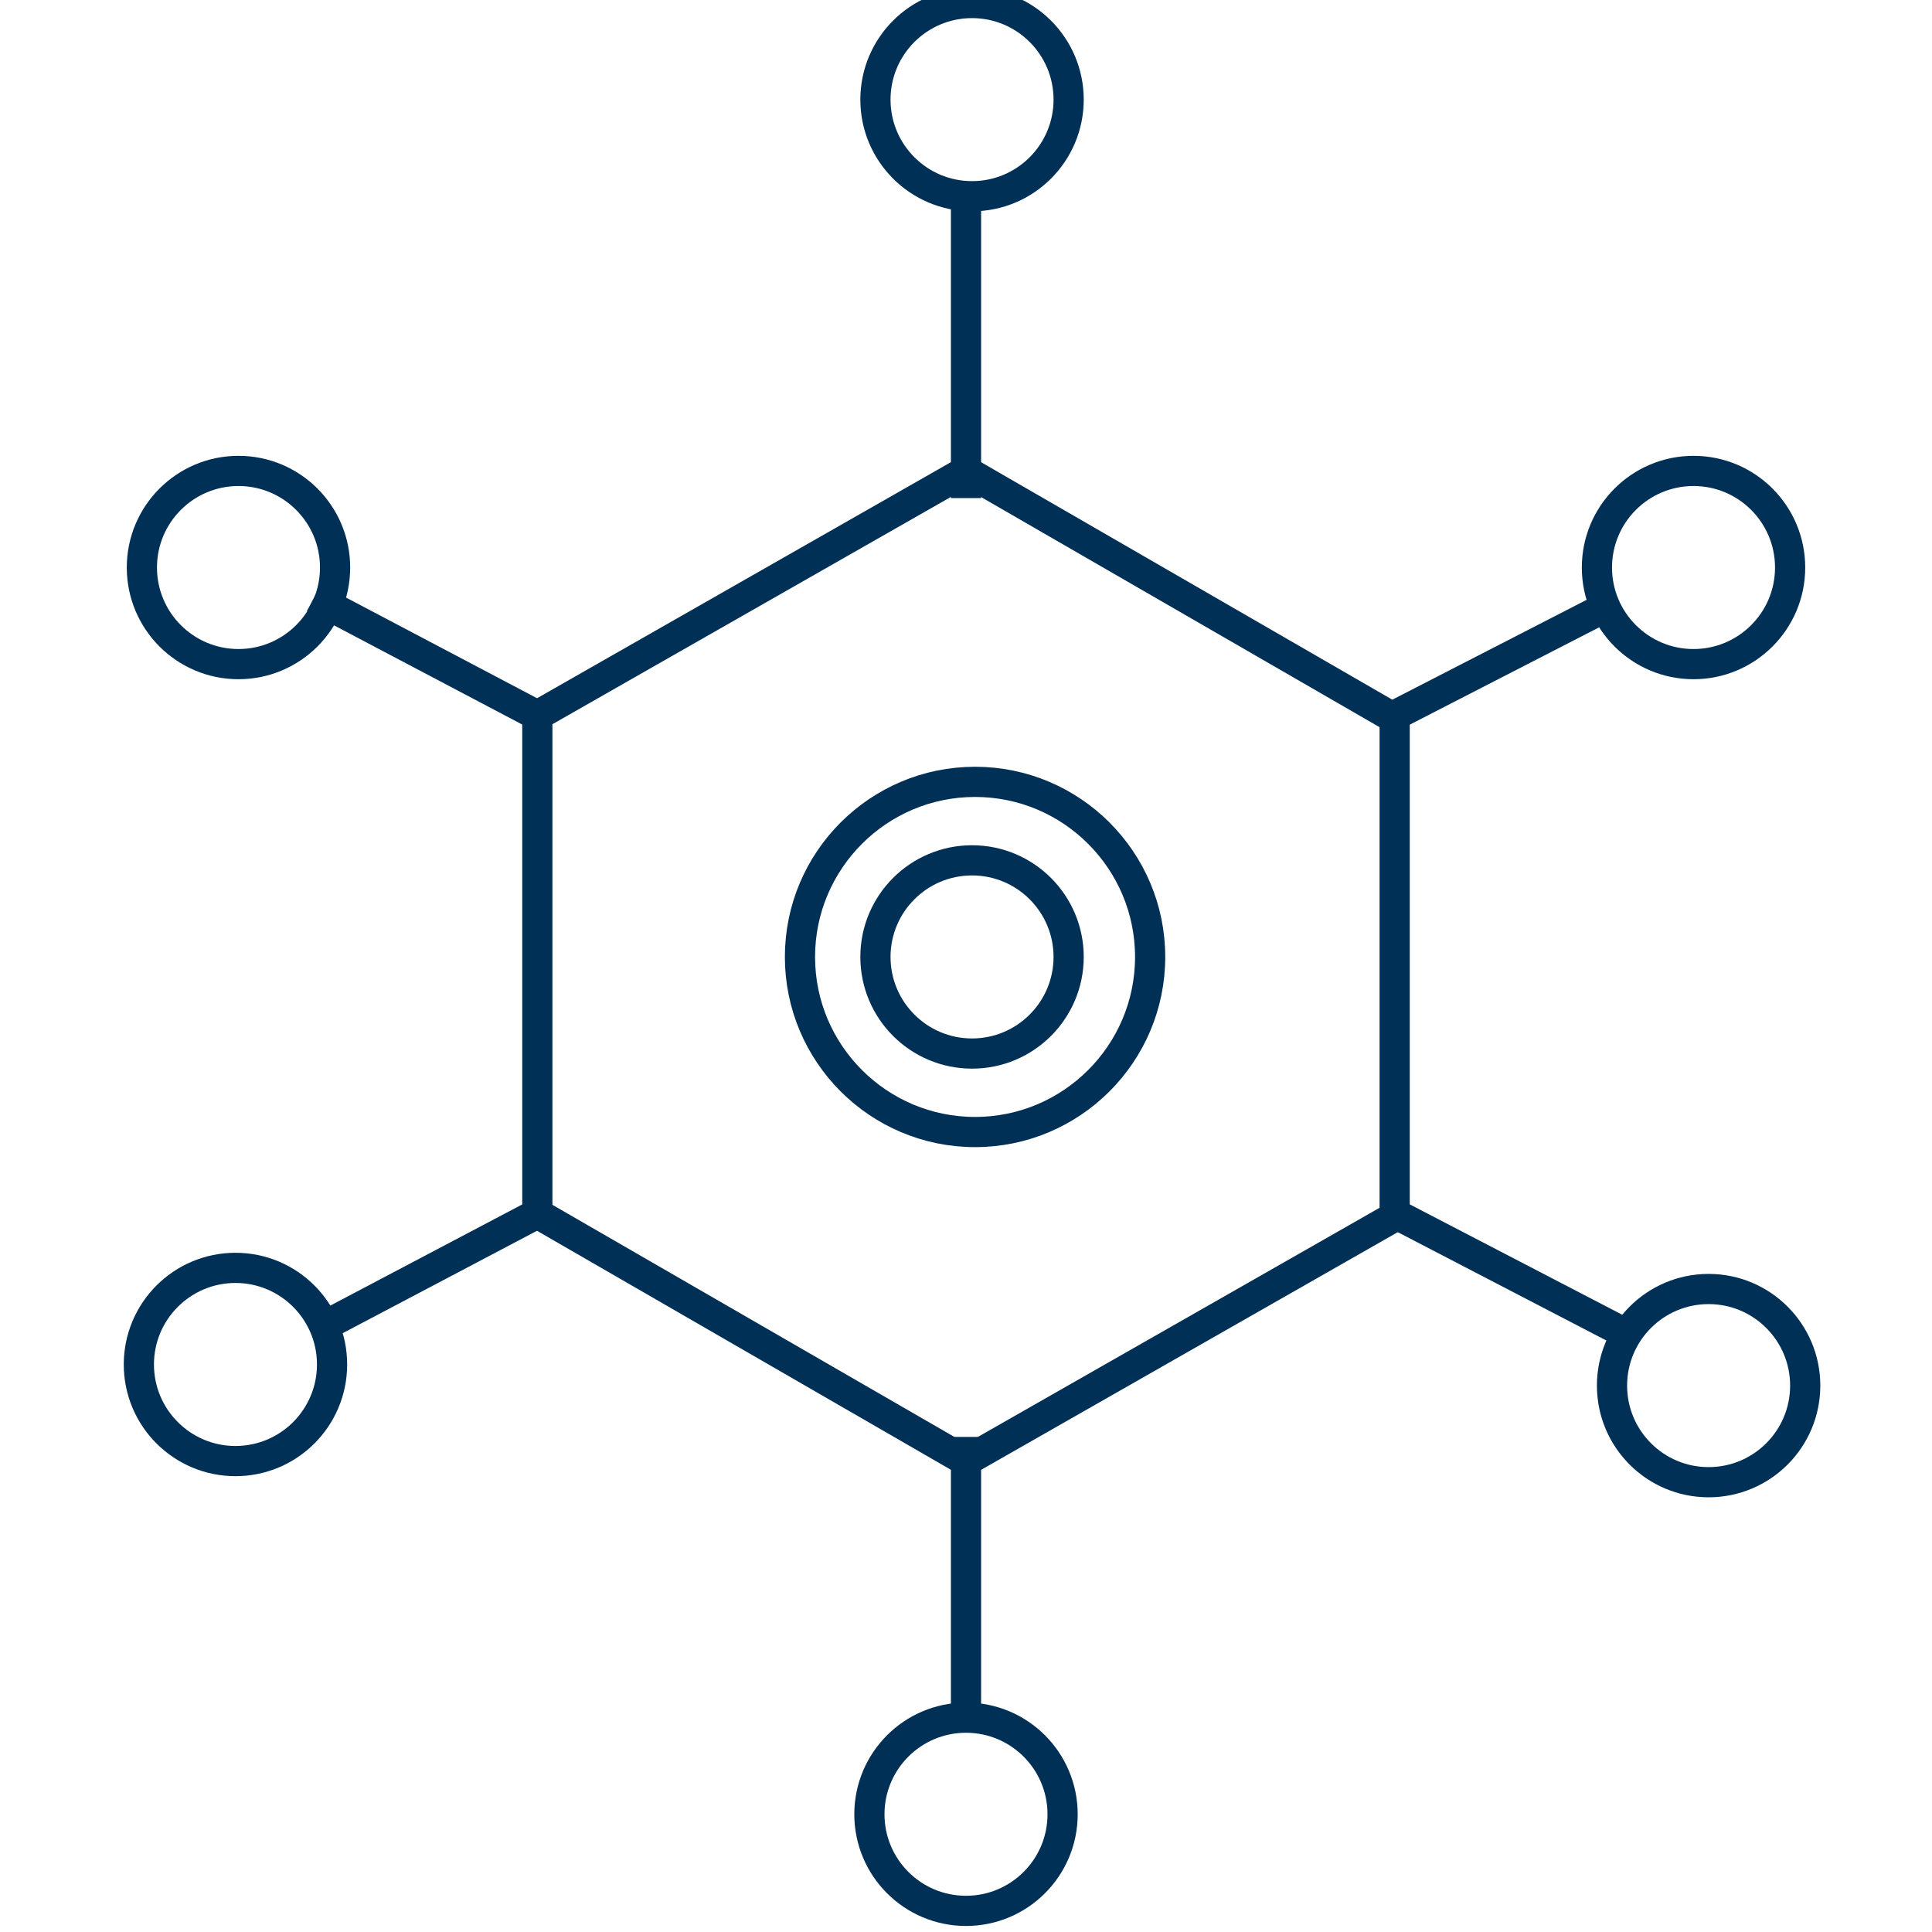
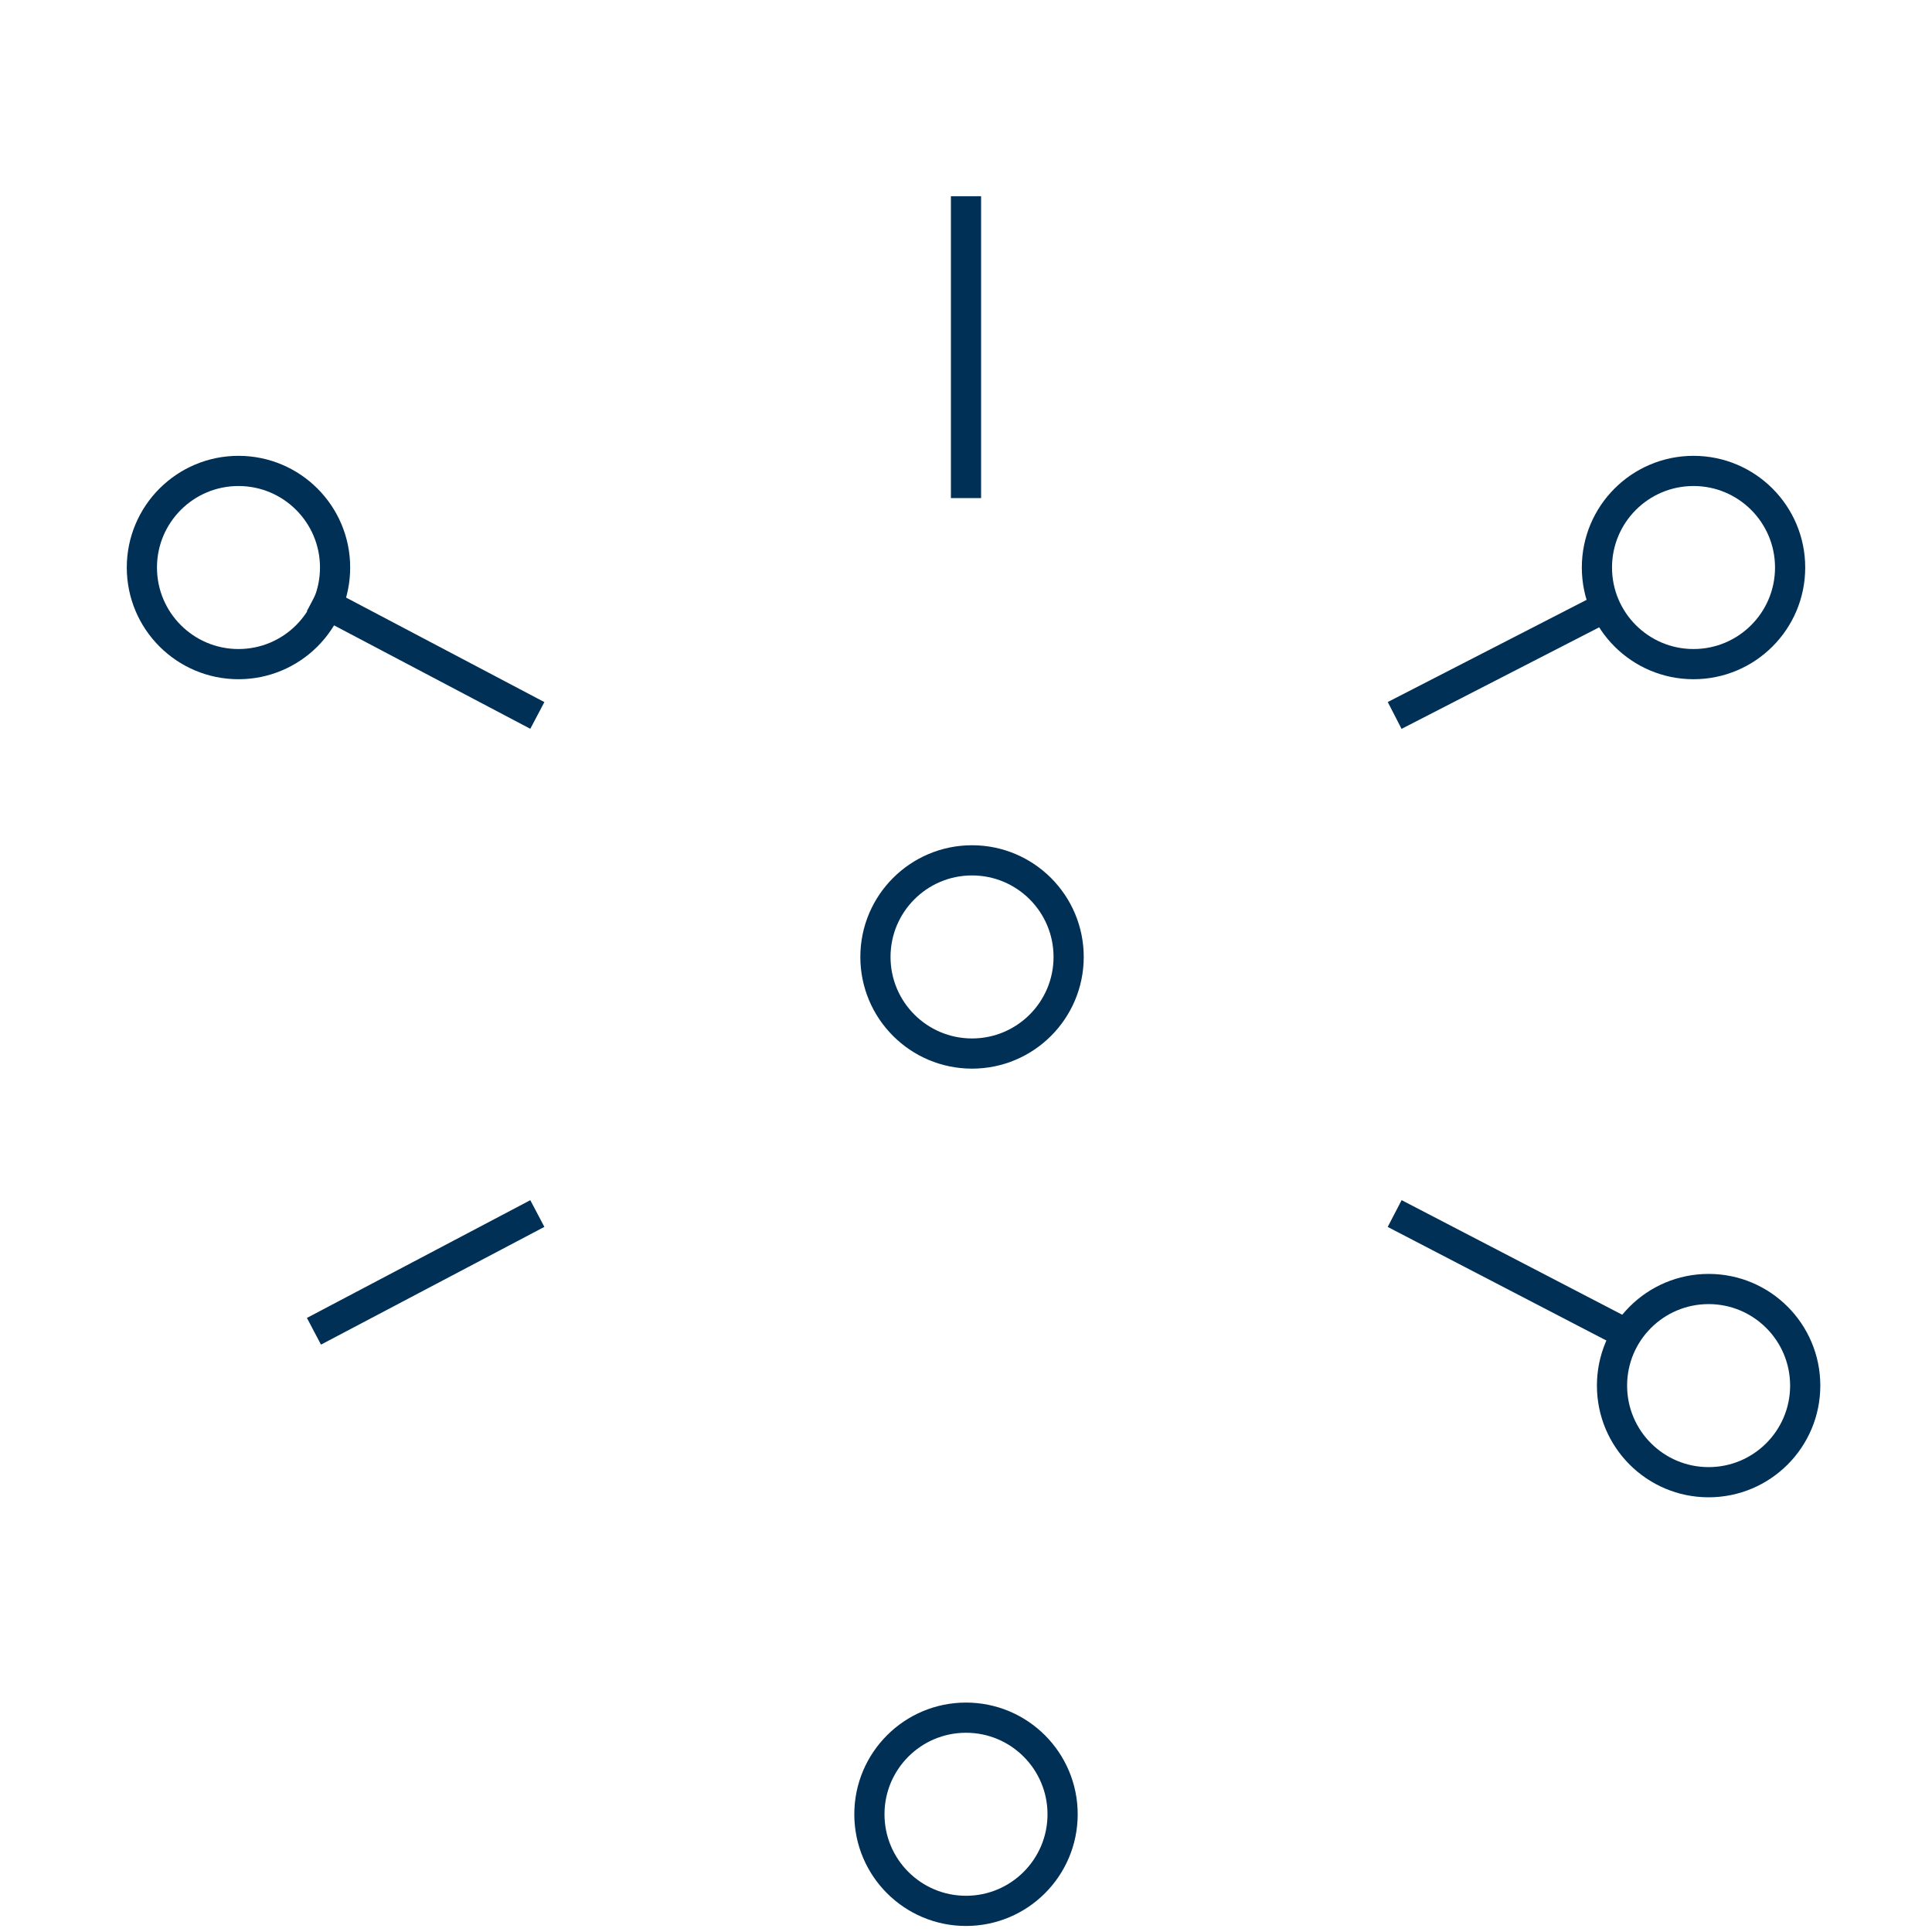
<svg xmlns="http://www.w3.org/2000/svg" version="1.1" id="Ebene_3" x="0px" y="0px" viewBox="0 0 64 64" style="enable-background:new 0 0 64 64;" xml:space="preserve">
  <style type="text/css">
	.st0{fill:none;stroke:#003056;stroke-miterlimit:10;}
</style>
-   <circle class="st0" cx="32.2" cy="3.3" r="3.2" />
  <circle class="st0" cx="32" cy="60.1" r="3.2" />
  <circle class="st0" cx="56.1" cy="18.8" r="3.2" />
  <circle class="st0" cx="7.9" cy="18.8" r="3.2" />
-   <circle class="st0" cx="7.8" cy="45.2" r="3.2" />
  <circle class="st0" cx="56.6" cy="45.9" r="3.2" />
  <circle class="st0" cx="32.2" cy="31.7" r="3.2" />
  <line class="st0" x1="32" y1="6.5" x2="32" y2="16.5" />
-   <line class="st0" x1="32" y1="47.6" x2="32" y2="56.9" />
  <line class="st0" x1="53.9" y1="44.2" x2="46.2" y2="40.2" />
  <line class="st0" x1="53.4" y1="20" x2="46.2" y2="23.7" />
-   <path class="st0" d="M32,48.4l-14.2-8.2V23.7L32,15.6l14.2,8.2v16.5L32,48.4z M32.3,25.9c-3.2,0-5.8,2.6-5.8,5.8  c0,3.2,2.6,5.8,5.8,5.8c3.2,0,5.8-2.6,5.8-5.8c0,0,0,0,0,0C38.1,28.5,35.5,25.9,32.3,25.9z" />
  <line class="st0" x1="10.4" y1="19.8" x2="17.8" y2="23.7" />
  <line class="st0" x1="17.8" y1="40.2" x2="10.4" y2="44.1" />
</svg>